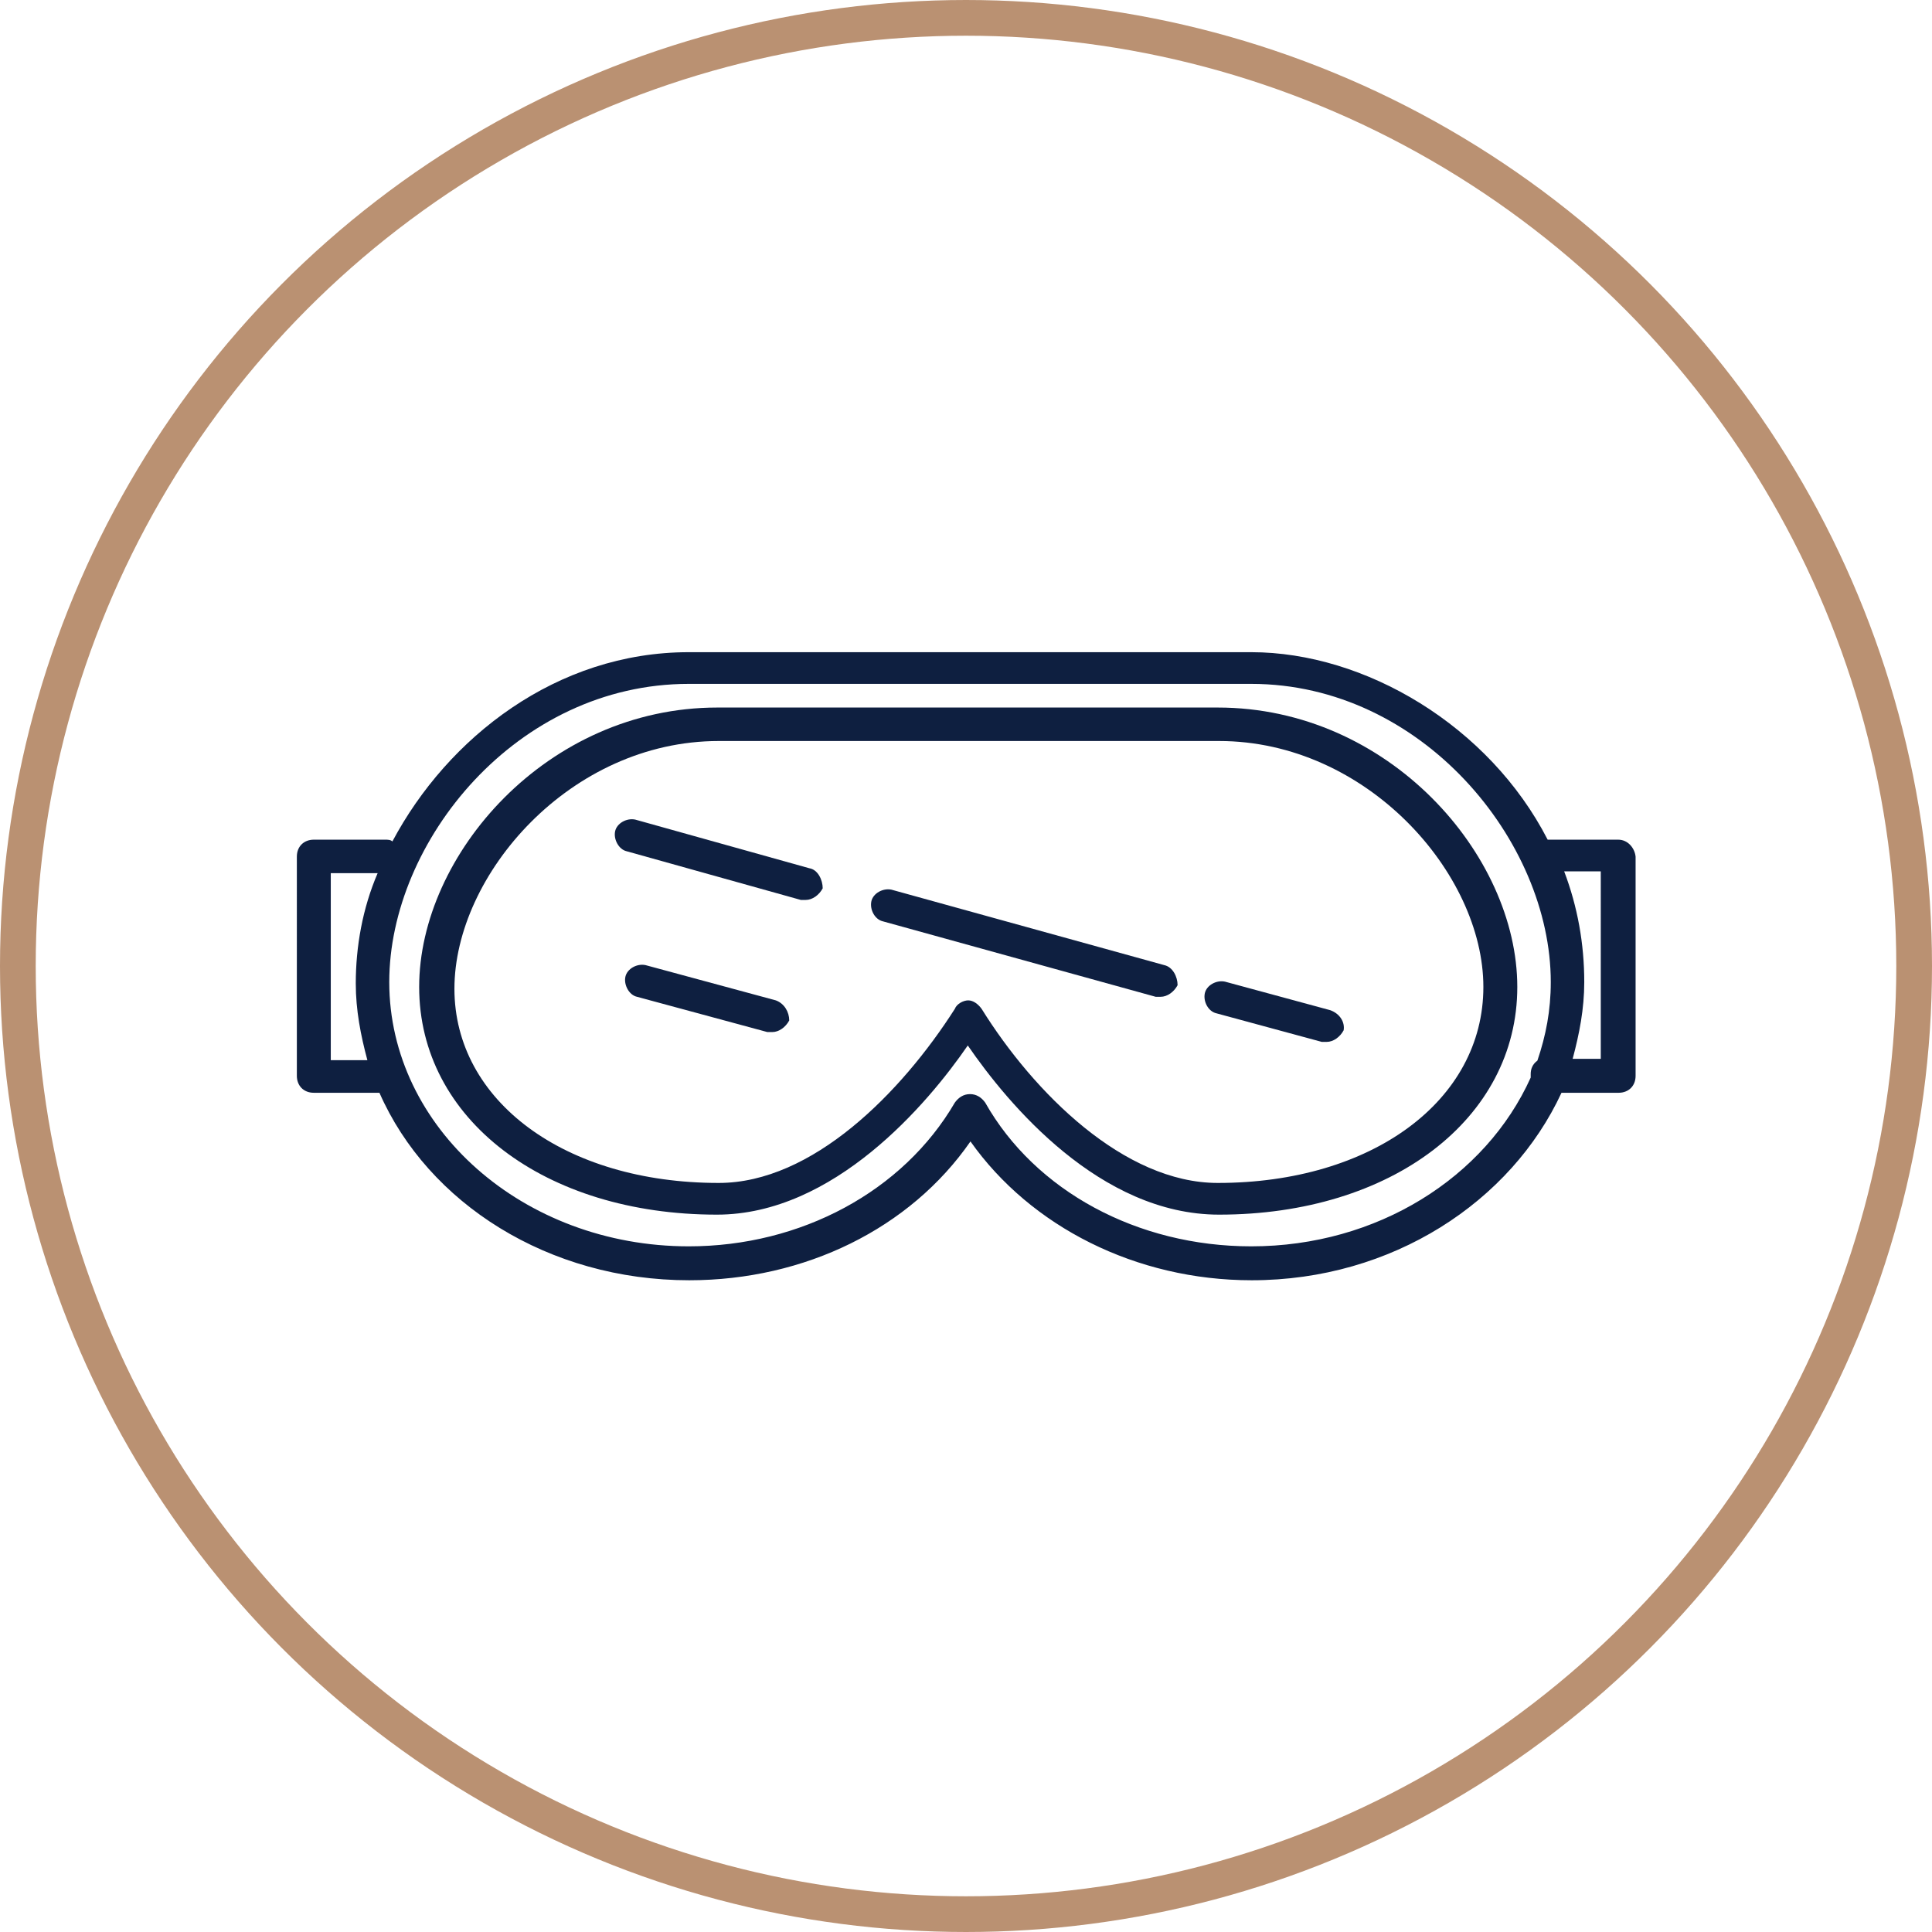
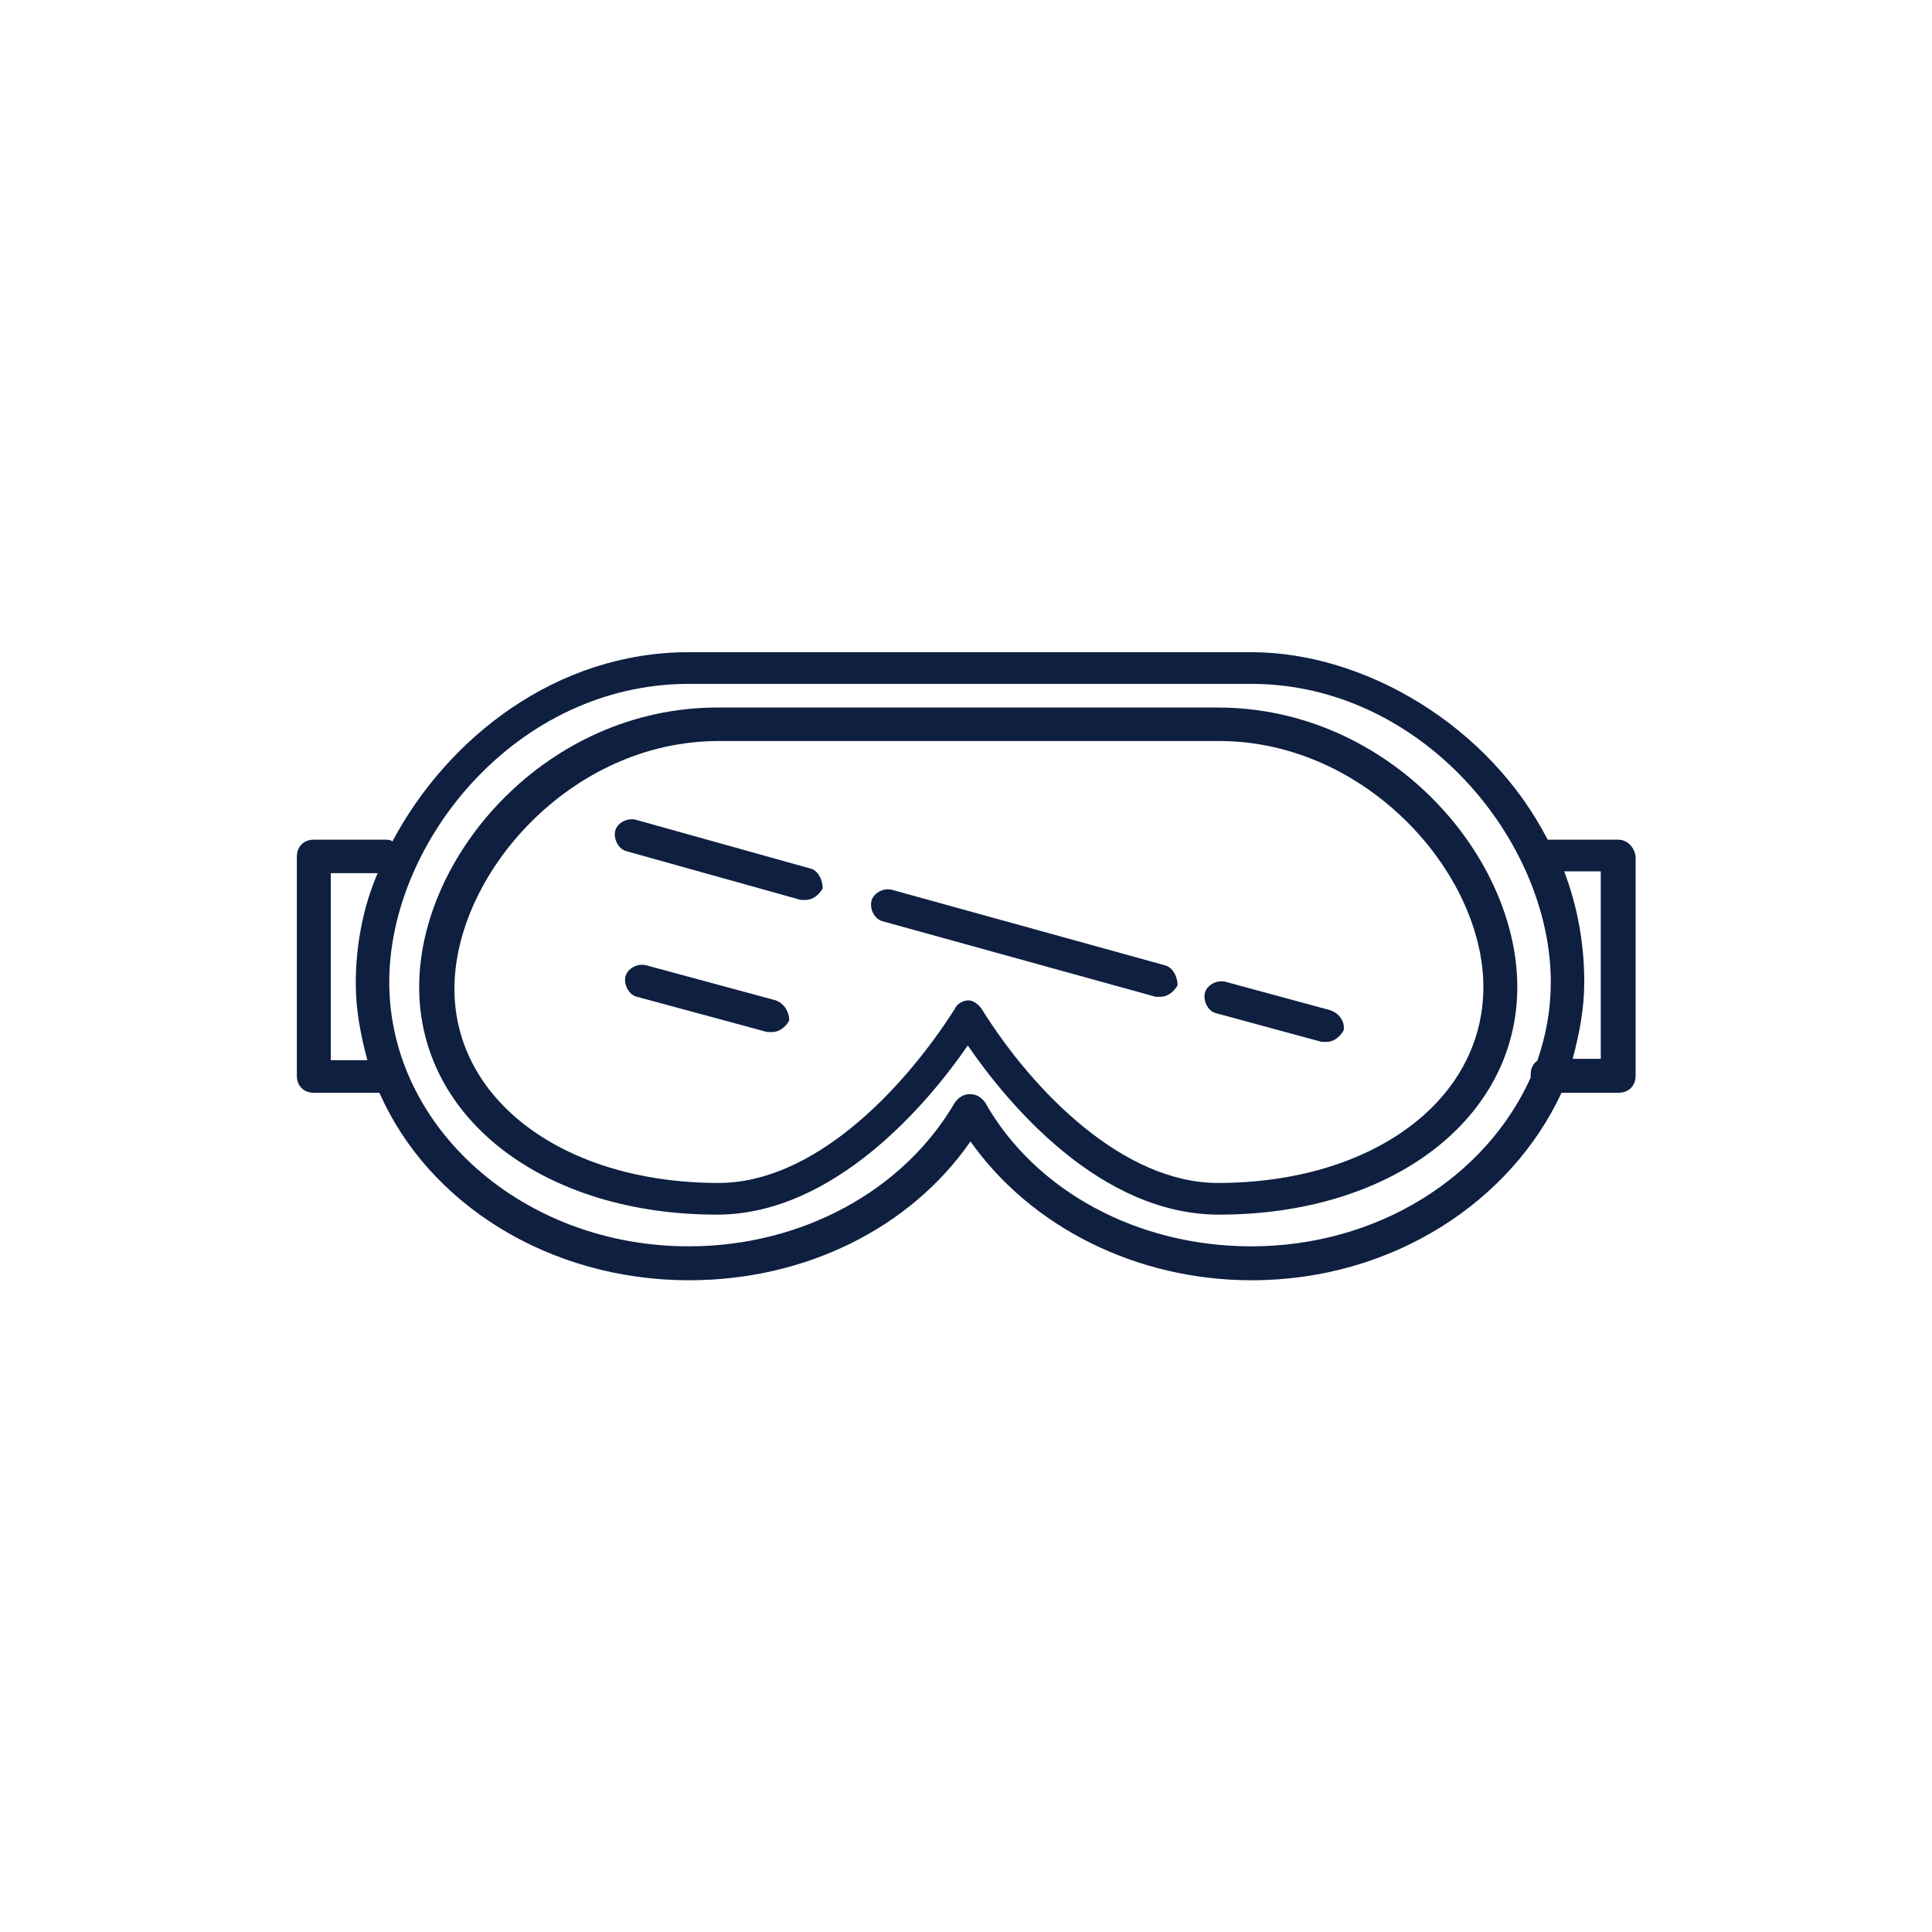
<svg xmlns="http://www.w3.org/2000/svg" version="1.1" id="Layer_1" x="0px" y="0px" viewBox="0 0 432.8 432.8" style="enable-background:new 0 0 432.8 432.8;" xml:space="preserve">
  <style type="text/css"> .st0{fill:none;stroke:#BA9172;stroke-width:8;stroke-miterlimit:10;} .st1{display:none;} .st2{display:inline;} .st3{fill:none;stroke:#0E1F40;stroke-width:3;stroke-miterlimit:10;} .st4{fill:#0E1F40;} </style>
-   <circle class="st0" cx="216.4" cy="216.4" r="212.4" />
  <g class="st1">
    <g class="st2">
      <circle class="st3" cx="178.5" cy="249.4" r="22.5" />
      <circle class="st3" cx="257.3" cy="250" r="22.5" />
-       <circle class="st3" cx="297.2" cy="326.6" r="16.7" />
      <circle class="st3" cx="216.5" cy="326.6" r="16.7" />
      <circle class="st3" cx="135.6" cy="326.6" r="16.7" />
    </g>
    <g class="st2">
      <path class="st4" d="M212,89.5h10.2l38.9,91.6h-12.7l-9.3-22.5h-45.8l-9.4,22.5h-12.3L212,89.5z M216.9,103.5h-0.3l-19,45H235 L216.9,103.5z" />
    </g>
  </g>
  <g>
    <path class="st4" d="M362.5,188.1h-15.8c-13.1-25.5-40.9-42-66.4-42h-126c-29.6,0-54,19.1-66.4,42.4c-0.4-0.4-1.1-0.4-1.5-0.4H70.3 c-2.2,0-3.8,1.5-3.8,3.8V241c0,2.2,1.5,3.8,3.8,3.8H85c10.9,24.8,37.9,42,69.4,42c25.9,0,49.5-11.6,63-31.1 c13.5,19.1,37.1,31.1,63,31.1c31.5,0,58.1-17.6,69.4-42h12.8c2.2,0,3.8-1.5,3.8-3.8v-49.1C366.2,190,364.7,188.1,362.5,188.1z M74.1,237.2v-41.6h10.5c-3.4,7.9-4.9,16.5-4.9,24.7c0,6,1.1,11.6,2.6,17.2h-8.2V237.2z M280.3,279.2c-25.5,0-48.4-12.4-59.6-32.2 c-0.8-1.1-1.9-1.9-3.4-1.9s-2.6,0.8-3.4,1.9c-11.6,19.9-34.5,32.2-59.6,32.2c-37.1,0-67.1-26.6-67.1-59.2 c0-31.5,28.5-66.8,67.1-66.8h126c38.2,0,67.1,35.2,67.1,66.8c0,6.4-1.1,12-3,17.6c-1.1,0.8-1.5,1.9-1.5,3c0,0.4,0,0.4,0,0.8 C332.8,263.8,308.5,279.2,280.3,279.2z M358.7,237.2h-6.4c1.5-5.6,2.6-11.2,2.6-17.2c0-8.6-1.5-16.9-4.5-24.8h8.2V237.2z" />
    <path class="st4" d="M272.8,158.5H160.7c-38.2,0-66.8,33-66.8,62.6s28.1,51,66.7,51c26.2,0,47.2-24.8,56.2-37.9 c9,13.1,29.6,37.9,56.3,37.9c38.6,0,66.8-21.4,66.8-51S311.1,158.5,272.8,158.5z M272.8,265c-21,0-41.2-20.2-52.9-39 c-0.8-1.1-1.9-1.9-3-1.9s-2.6,0.8-3,1.9c-12,18.8-31.9,39-52.9,39c-34.5,0-59.2-18.4-59.2-43.5c0-25.5,25.9-55.5,59.2-55.5h112.1 c33,0,59.2,29.6,59.2,55.1S307.3,265,272.8,265z" />
    <path class="st4" d="M298,226.3l-23.6-6.4c-1.9-0.4-4.1,0.8-4.5,2.6c-0.4,1.9,0.8,4.1,2.6,4.5l23.6,6.4c0.4,0,0.8,0,1.1,0 c1.5,0,3-1.1,3.8-2.6C301.3,229,300.2,227.1,298,226.3z" />
    <path class="st4" d="M260.8,216.2l-61.1-16.9c-1.9-0.4-4.1,0.8-4.5,2.6c-0.4,1.9,0.8,4.1,2.6,4.5l61.1,16.9c0.4,0,0.8,0,1.1,0 c1.5,0,3-1.1,3.8-2.6C263.8,218.8,262.7,216.6,260.8,216.2z" />
    <path class="st4" d="M181.3,194.5l-39-10.9c-1.9-0.4-4.1,0.8-4.5,2.6s0.8,4.1,2.6,4.5l39,10.9c0.4,0,0.8,0,1.1,0 c1.5,0,3-1.1,3.8-2.6C184.3,197.1,183.2,194.8,181.3,194.5z" />
    <path class="st4" d="M173.8,224.1l-29.2-7.9c-1.9-0.4-4.1,0.8-4.5,2.6s0.8,4.1,2.6,4.5l29.2,7.9c0.4,0,0.8,0,1.1,0 c1.5,0,3-1.1,3.8-2.6C176.8,226.7,175.7,224.8,173.8,224.1z" />
  </g>
</svg>